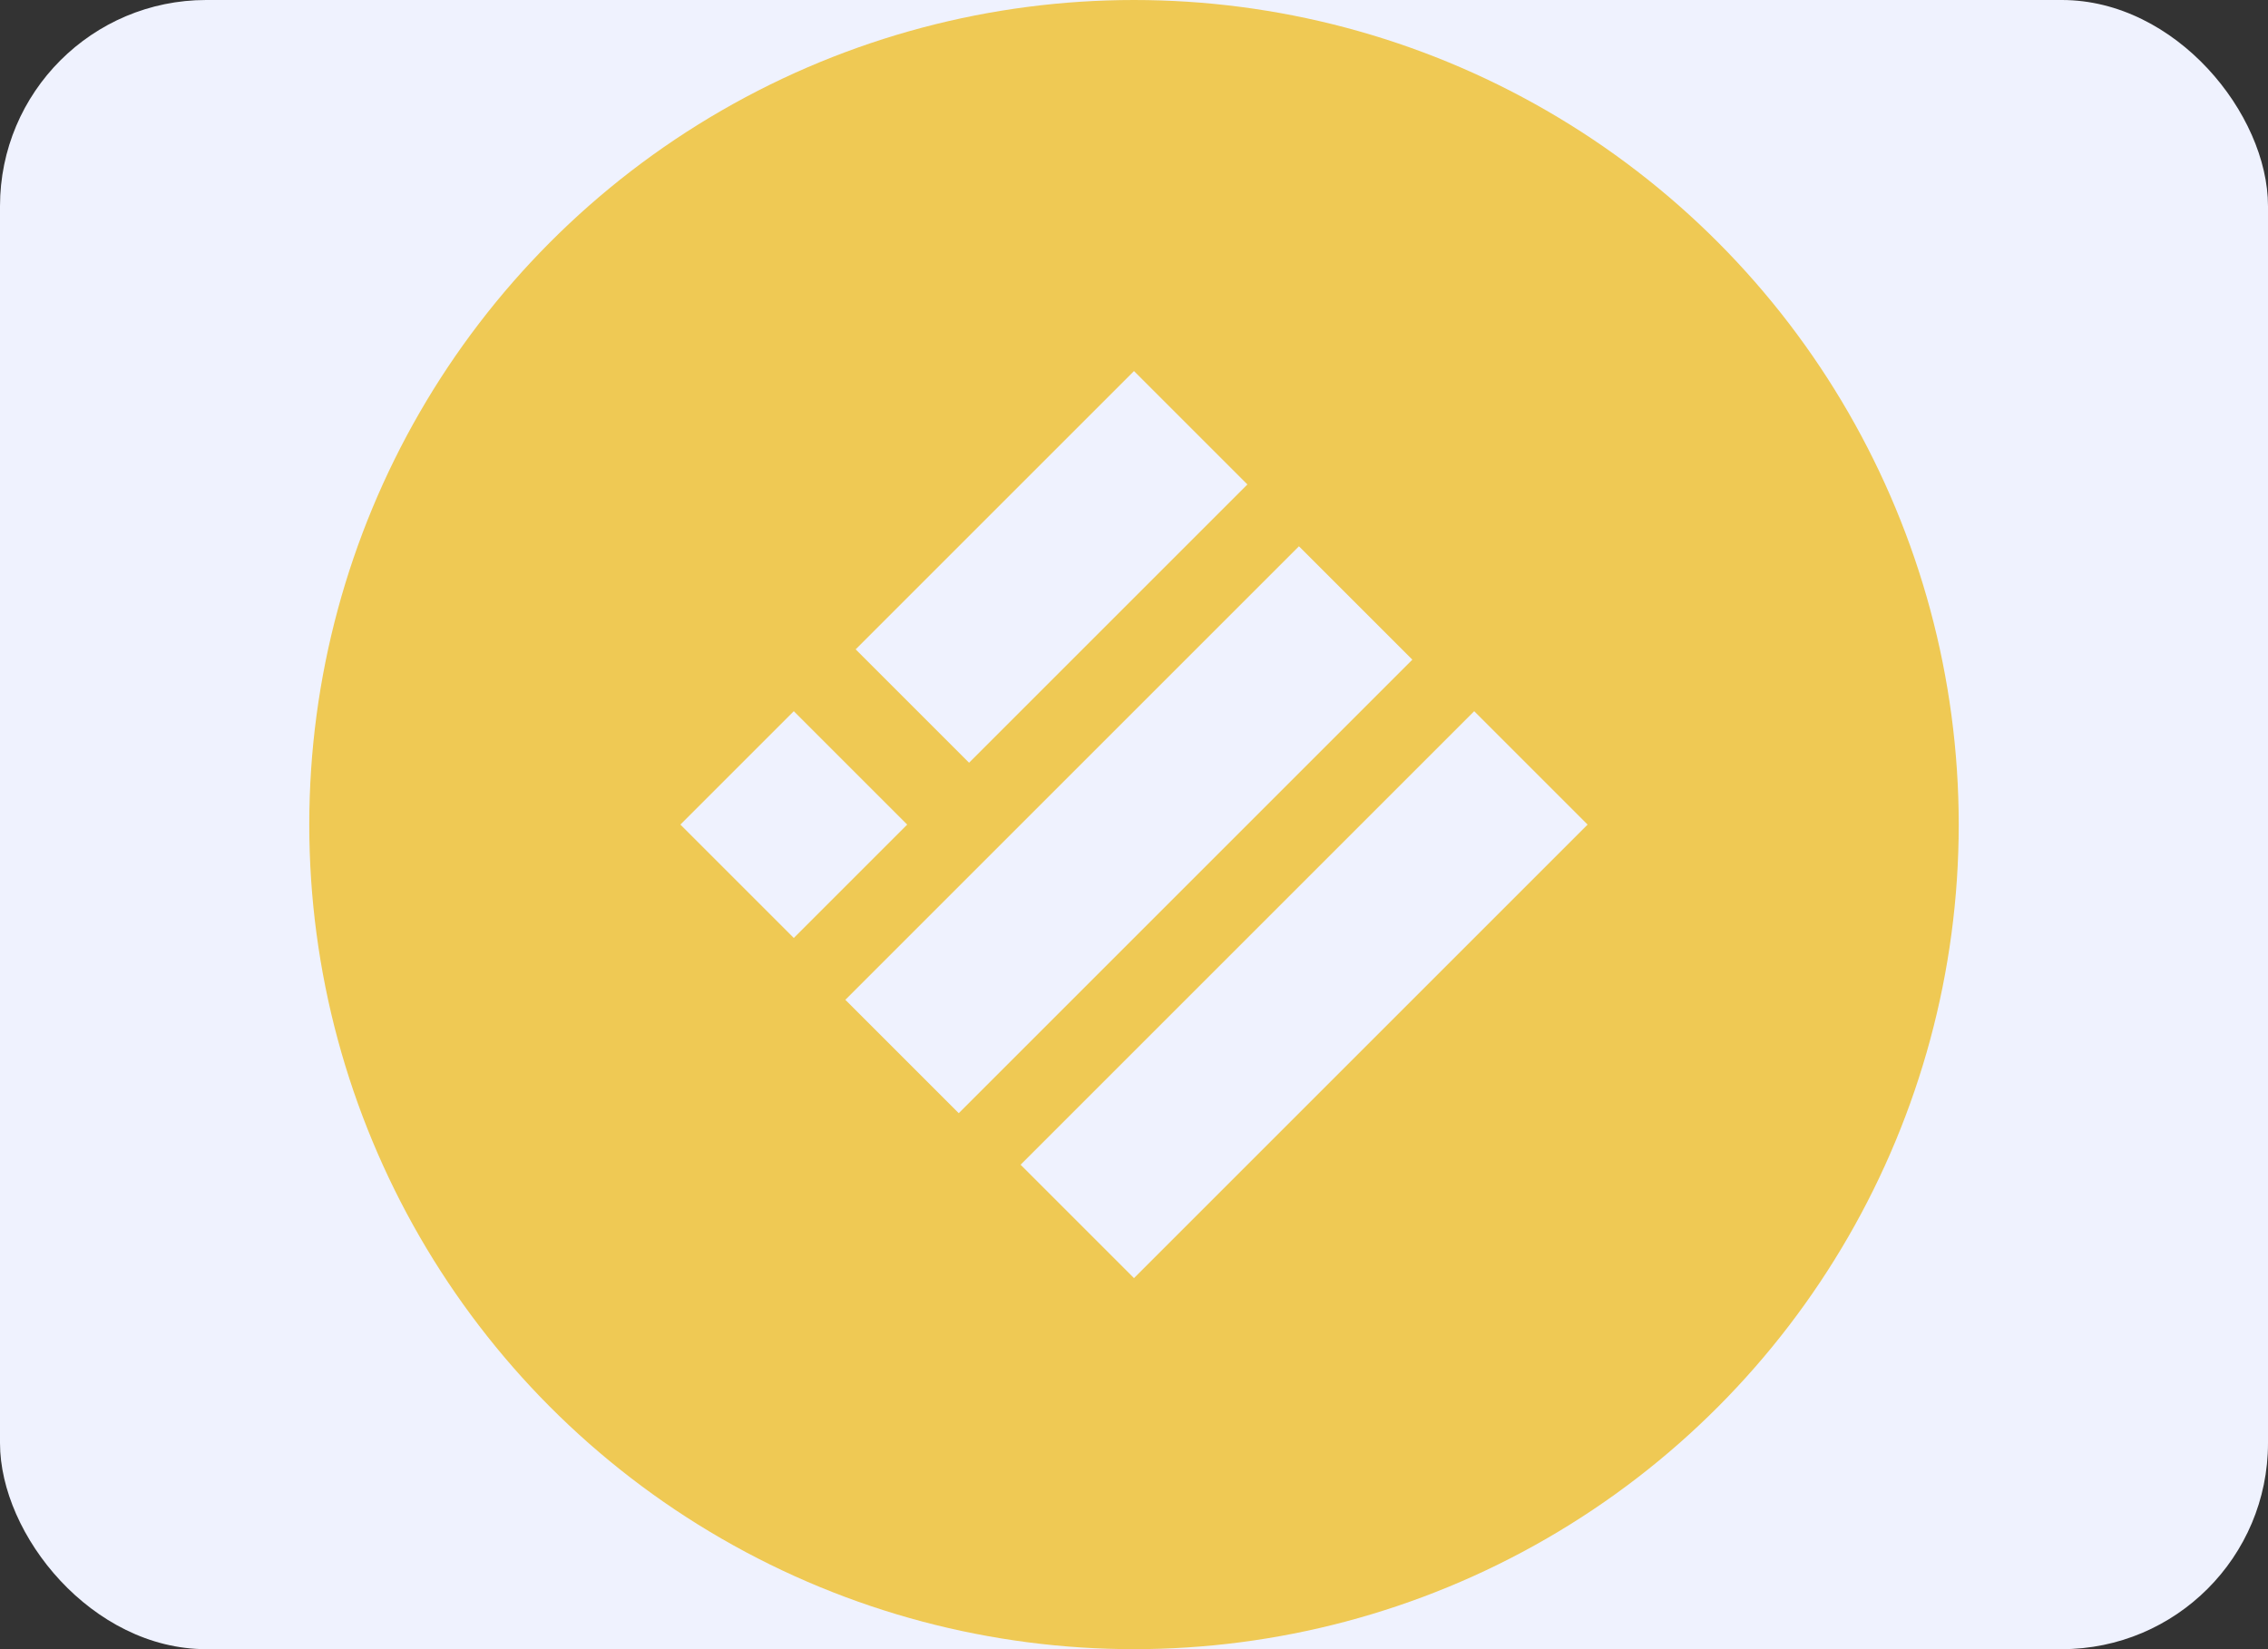
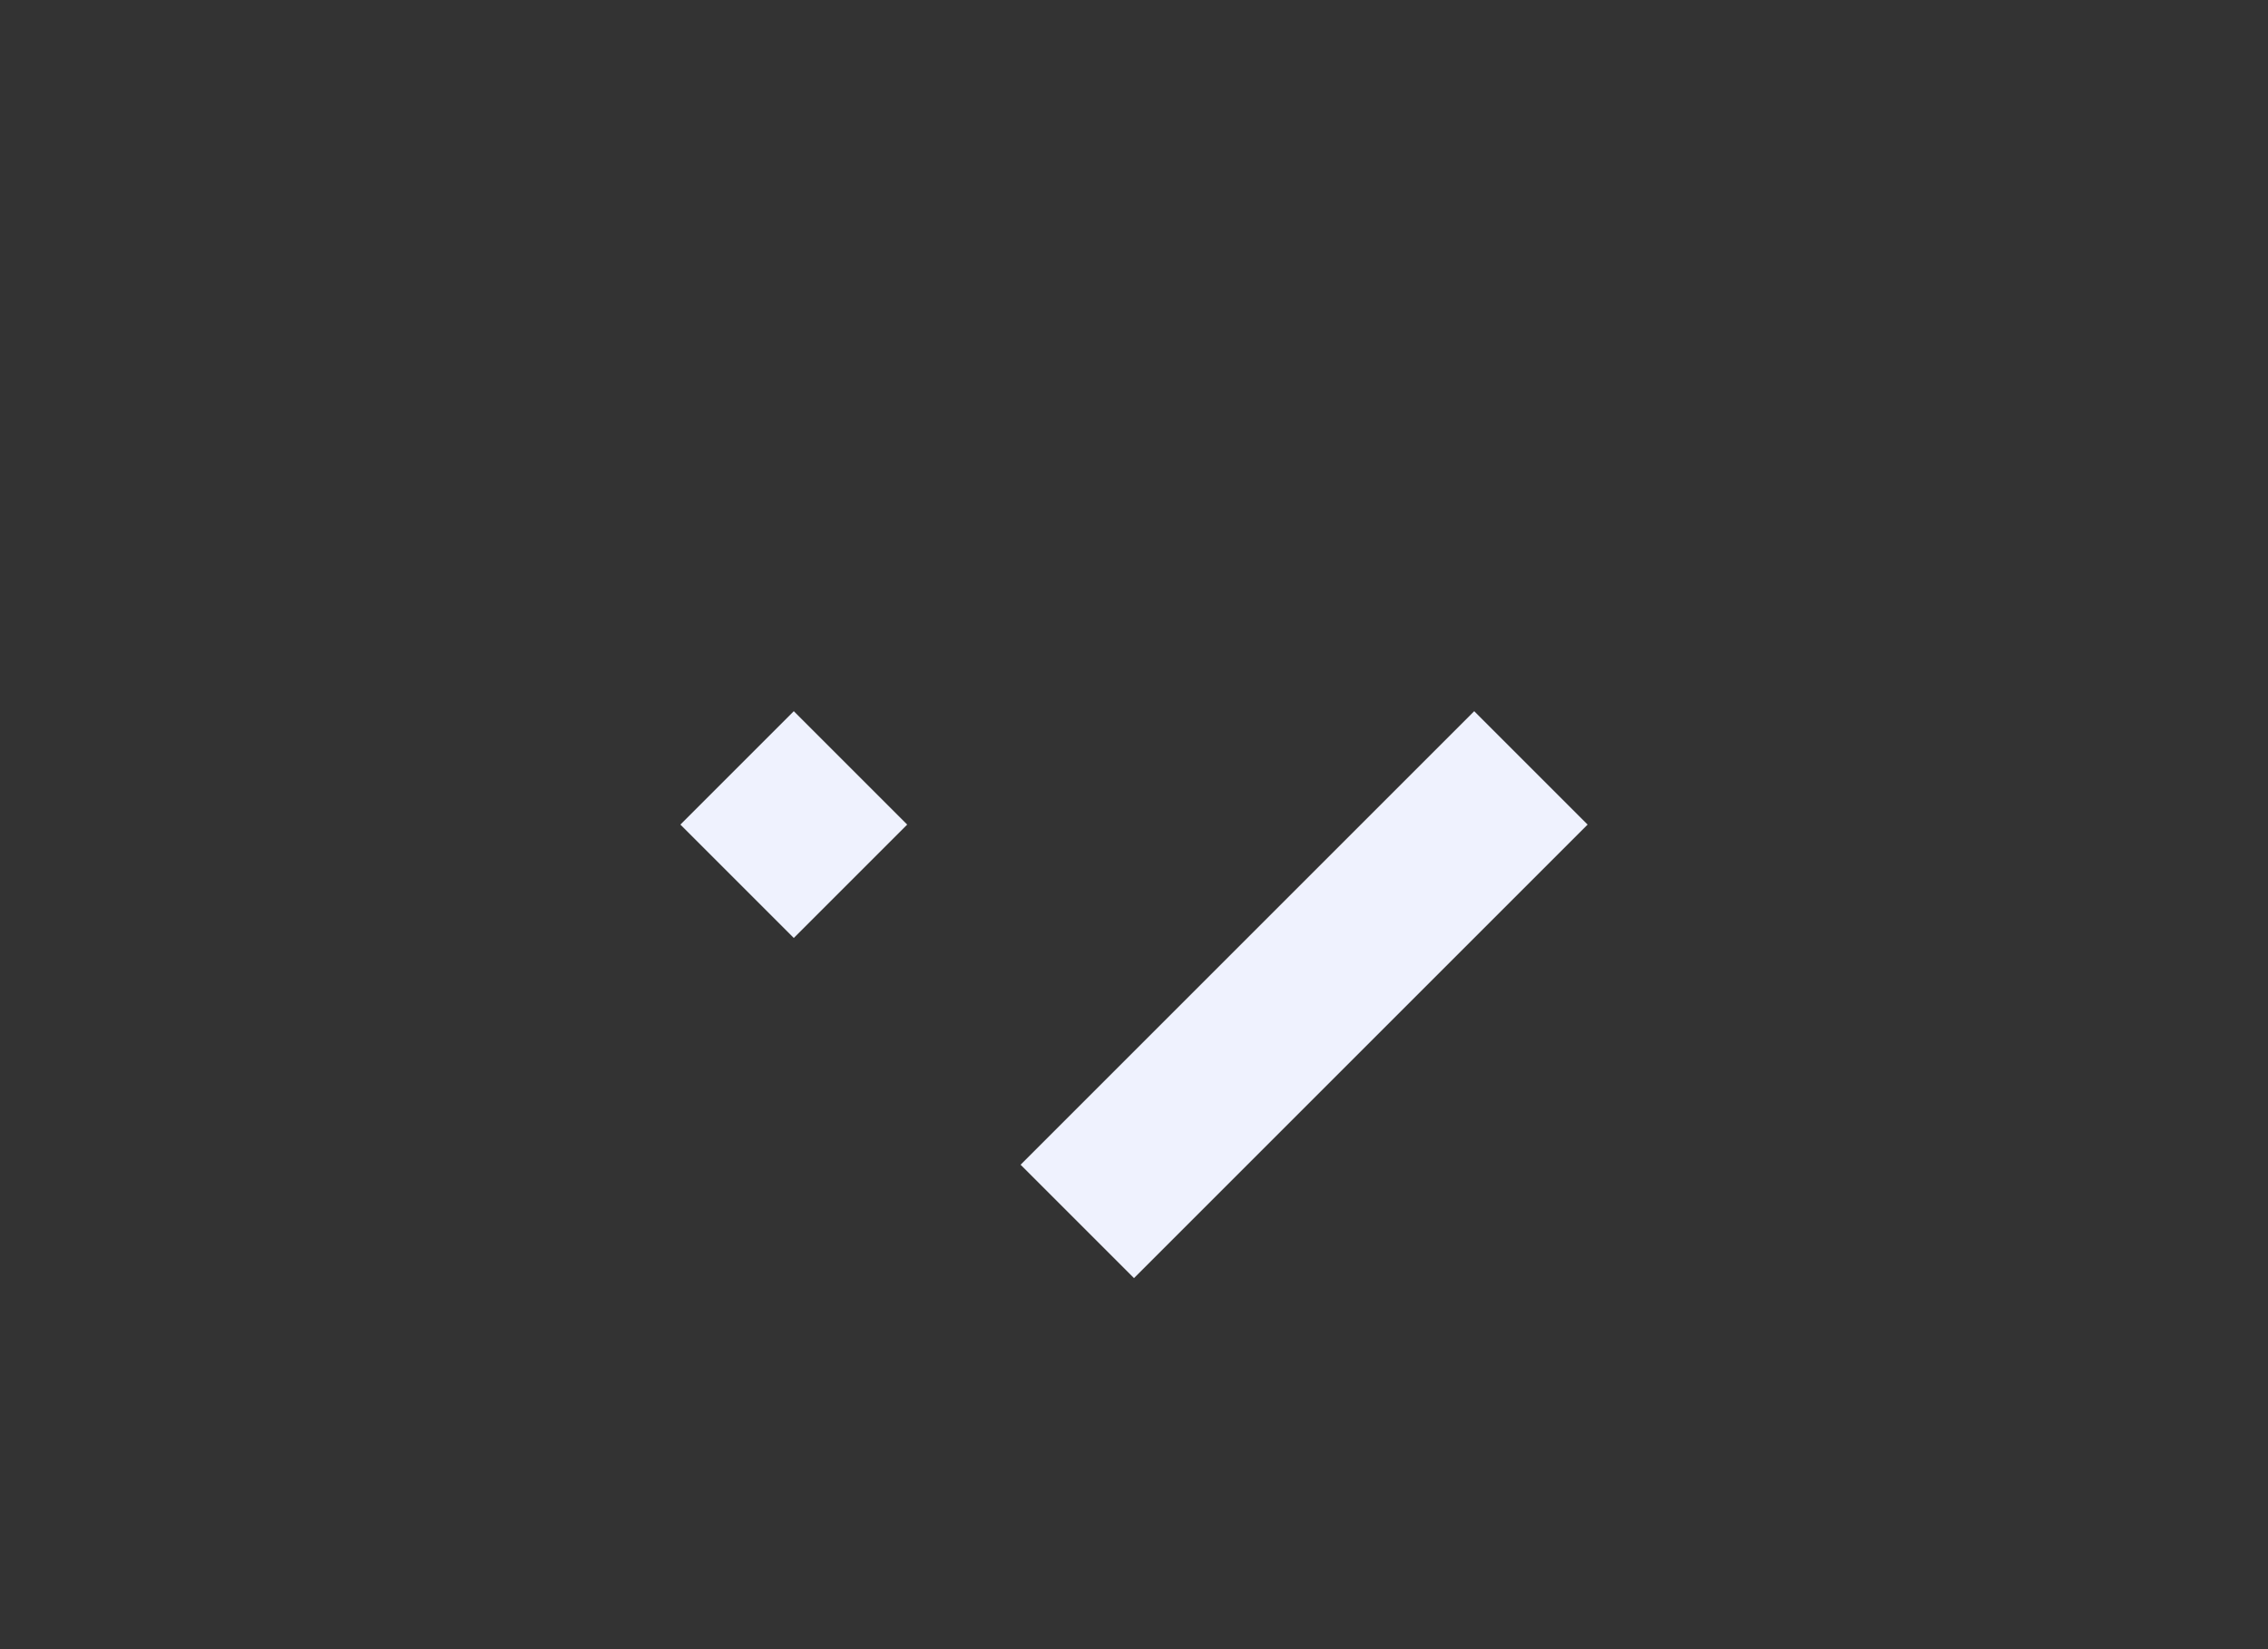
<svg xmlns="http://www.w3.org/2000/svg" id="Layer_1" version="1.1" viewBox="0 0 22 16">
  <rect x="0" y="0" width="22" height="16" fill="#333333" stroke="none" />
  <defs>
    <style>
      .st0 {
        fill: none;
      }

      .st1 {
        fill: #eff2fe;
      }

      .st2 {
        fill: #efc954;
      }
    </style>
  </defs>
-   <rect class="st0" width="22" height="16" />
-   <rect class="st1" width="22" height="16" rx="2" ry="2" />
  <g id="Layer_2">
    <g id="Flat_Color">
      <g id="Binance_USD_BUSD_">
-         <circle class="st2" cx="11" cy="8" r="8" />
        <g>
-           <path class="st1" d="M11,3.6l1.1,1.1-2.7,2.7-1.1-1.1,2.7-2.7Z" />
-           <path class="st1" d="M12.6,5.3l1.1,1.1-4.4,4.4-1.1-1.1,4.4-4.4Z" />
          <path class="st1" d="M7.7,6.9l1.1,1.1-1.1,1.1-1.1-1.1,1.1-1.1Z" />
          <path class="st1" d="M14.3,6.9l1.1,1.1-4.4,4.4-1.1-1.1,4.4-4.4Z" />
        </g>
      </g>
    </g>
  </g>
</svg>